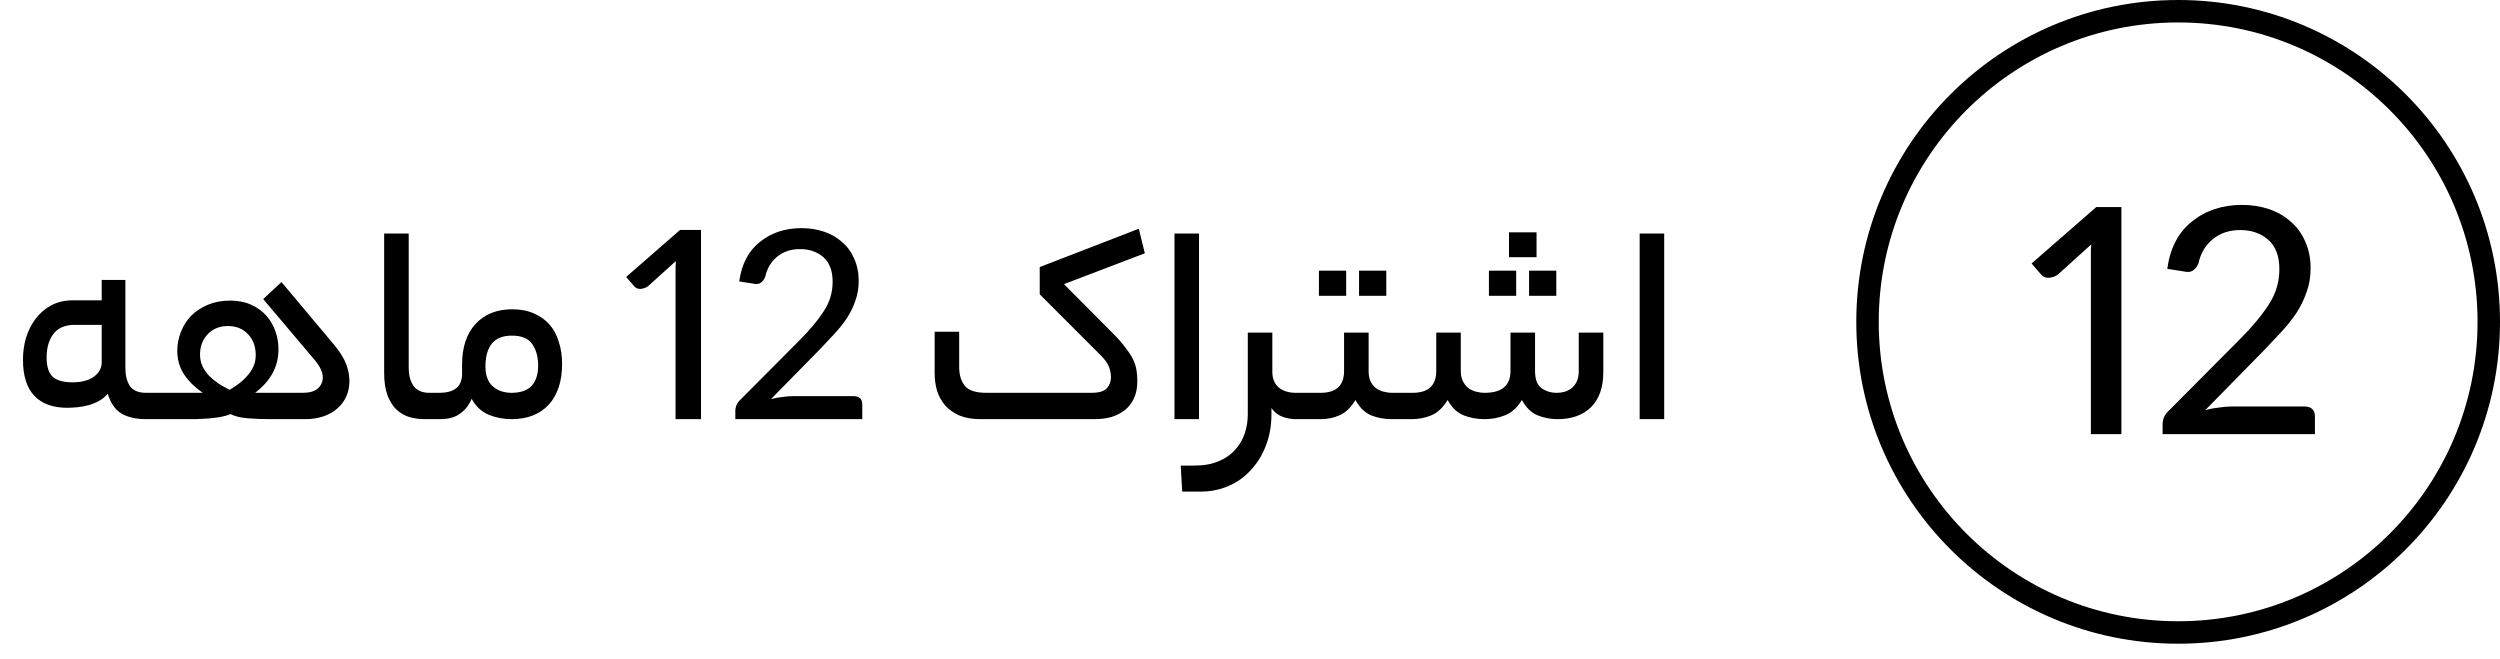
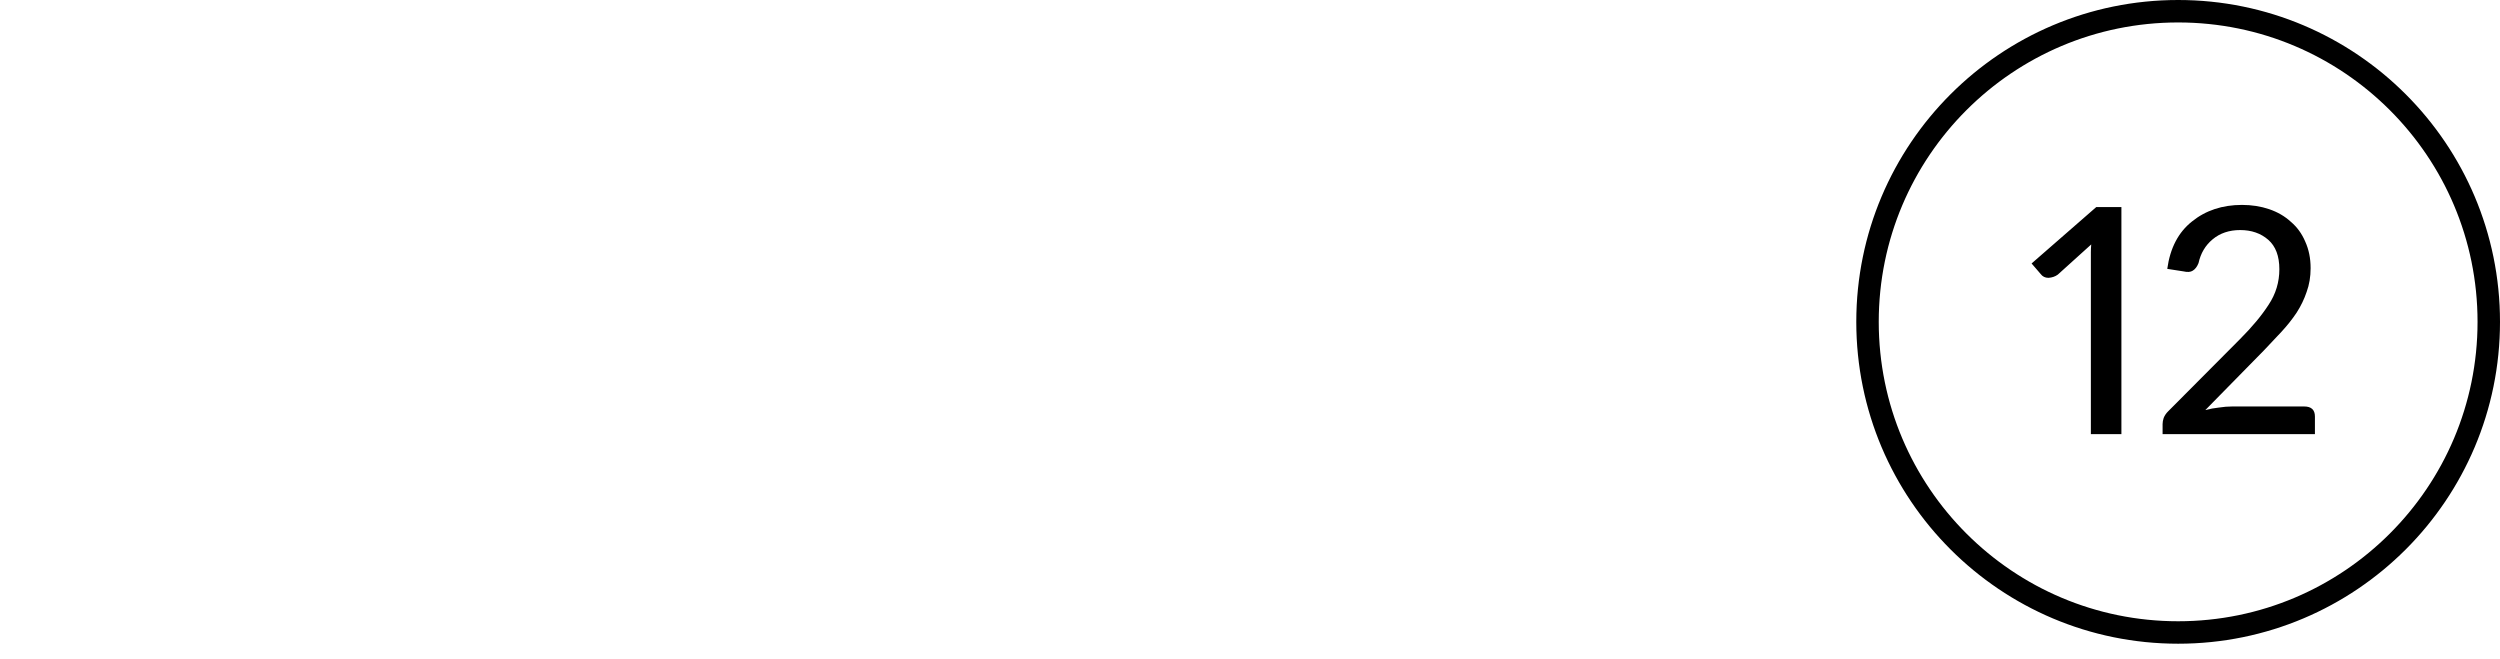
<svg xmlns="http://www.w3.org/2000/svg" width="167" height="44" viewBox="0 0 167 44" fill="none">
  <path d="M141.71 13.832V29H139.67V17.384C139.67 17.208 139.67 17.032 139.67 16.856C139.67 16.68 139.678 16.504 139.694 16.328L137.462 18.344C137.286 18.472 137.078 18.544 136.838 18.56C136.614 18.56 136.438 18.472 136.31 18.296L135.71 17.6L140.03 13.832H141.71ZM153.917 27.152C154.397 27.152 154.637 27.376 154.637 27.824V29H144.461V28.328C144.461 28.2 144.485 28.064 144.533 27.92C144.597 27.76 144.693 27.616 144.821 27.488L149.621 22.664C150.437 21.848 151.077 21.08 151.541 20.36C152.021 19.64 152.261 18.848 152.261 17.984C152.261 17.104 152.013 16.448 151.517 16.016C151.021 15.584 150.397 15.368 149.645 15.368C148.909 15.368 148.293 15.576 147.797 15.992C147.317 16.392 147.005 16.92 146.861 17.576C146.765 17.816 146.637 17.984 146.477 18.08C146.333 18.176 146.125 18.192 145.853 18.128L144.773 17.96C144.965 16.568 145.517 15.512 146.429 14.792C147.341 14.056 148.453 13.688 149.765 13.688C150.421 13.688 151.029 13.784 151.589 13.976C152.149 14.168 152.629 14.448 153.029 14.816C153.445 15.168 153.765 15.608 153.989 16.136C154.229 16.664 154.349 17.256 154.349 17.912C154.349 18.488 154.261 19.016 154.085 19.496C153.925 19.976 153.701 20.44 153.413 20.888C153.125 21.32 152.789 21.744 152.405 22.16C152.037 22.56 151.645 22.976 151.229 23.408L147.317 27.392C147.621 27.312 147.925 27.256 148.229 27.224C148.533 27.176 148.829 27.152 149.117 27.152H153.917Z" fill="black" />
  <circle cx="145.5" cy="21.5" r="20.75" stroke="black" stroke-width="1.5" />
-   <path d="M4.834 25.54C5.447 25.54 5.927 25.413 6.274 25.16C6.621 24.907 6.794 24.587 6.794 24.2V21.7H4.994C4.354 21.7 3.881 21.9 3.574 22.3C3.267 22.7 3.114 23.227 3.114 23.88C3.114 24.493 3.254 24.927 3.534 25.18C3.814 25.42 4.247 25.54 4.834 25.54ZM8.374 24.56C8.374 25.067 8.474 25.473 8.674 25.78C8.887 26.087 9.247 26.24 9.754 26.24H10.154C10.314 26.24 10.421 26.313 10.474 26.46C10.541 26.593 10.574 26.807 10.574 27.1C10.574 27.407 10.541 27.633 10.474 27.78C10.421 27.927 10.314 28 10.154 28H9.754C9.114 28 8.574 27.88 8.134 27.64C7.707 27.387 7.394 26.94 7.194 26.3C7.034 26.5 6.841 26.66 6.614 26.78C6.401 26.9 6.174 26.993 5.934 27.06C5.694 27.127 5.447 27.173 5.194 27.2C4.941 27.227 4.707 27.24 4.494 27.24C3.534 27.24 2.801 26.973 2.294 26.44C1.787 25.907 1.534 25.1 1.534 24.02C1.534 23.527 1.601 23.047 1.734 22.58C1.881 22.1 2.094 21.673 2.374 21.3C2.654 20.927 3.001 20.627 3.414 20.4C3.841 20.173 4.334 20.06 4.894 20.06H6.794V18.7H8.374V24.56ZM15.222 21.78C14.662 21.78 14.209 21.967 13.862 22.34C13.529 22.7 13.362 23.147 13.362 23.68C13.362 23.96 13.415 24.22 13.522 24.46C13.642 24.7 13.795 24.92 13.982 25.12C14.182 25.307 14.395 25.48 14.622 25.64C14.862 25.787 15.102 25.92 15.342 26.04C15.542 25.92 15.742 25.787 15.942 25.64C16.155 25.48 16.342 25.307 16.502 25.12C16.675 24.933 16.815 24.727 16.922 24.5C17.029 24.26 17.082 24 17.082 23.72C17.082 23.147 16.909 22.68 16.562 22.32C16.229 21.96 15.782 21.78 15.222 21.78ZM10.162 28C9.989 28 9.875 27.933 9.822 27.8C9.755 27.653 9.722 27.44 9.722 27.16C9.722 26.84 9.755 26.607 9.822 26.46C9.875 26.313 9.989 26.24 10.162 26.24H13.542C13.022 25.88 12.609 25.473 12.302 25.02C11.995 24.553 11.842 24.027 11.842 23.44C11.842 23 11.922 22.58 12.082 22.18C12.242 21.767 12.469 21.407 12.762 21.1C13.069 20.793 13.442 20.547 13.882 20.36C14.322 20.173 14.815 20.08 15.362 20.08C15.909 20.08 16.382 20.173 16.782 20.36C17.195 20.547 17.535 20.793 17.802 21.1C18.069 21.407 18.269 21.753 18.402 22.14C18.535 22.527 18.602 22.92 18.602 23.32C18.602 23.92 18.469 24.46 18.202 24.94C17.949 25.407 17.562 25.84 17.042 26.24H20.242C20.669 26.24 20.995 26.147 21.222 25.96C21.449 25.76 21.562 25.507 21.562 25.2C21.562 24.88 21.402 24.52 21.082 24.12L17.582 19.98L18.802 18.84L22.342 23.06C22.715 23.513 22.975 23.933 23.122 24.32C23.269 24.707 23.342 25.087 23.342 25.46C23.342 25.82 23.275 26.153 23.142 26.46C23.009 26.767 22.815 27.033 22.562 27.26C22.322 27.487 22.015 27.667 21.642 27.8C21.269 27.933 20.842 28 20.362 28H18.162C17.549 28 17.002 27.98 16.522 27.94C16.055 27.9 15.682 27.807 15.402 27.66C15.215 27.74 14.982 27.807 14.702 27.86C14.435 27.9 14.155 27.933 13.862 27.96C13.582 27.973 13.302 27.987 13.022 28C12.755 28 12.529 28 12.342 28H10.162ZM28.382 28C28.022 28 27.676 27.953 27.342 27.86C27.009 27.753 26.716 27.58 26.462 27.34C26.222 27.1 26.029 26.787 25.882 26.4C25.736 26 25.662 25.507 25.662 24.92V15.6H27.302V24.56C27.302 25.067 27.409 25.473 27.622 25.78C27.849 26.087 28.202 26.24 28.682 26.24H29.082C29.376 26.24 29.522 26.527 29.522 27.1C29.522 27.7 29.376 28 29.082 28H28.382ZM29.348 26.24C30.361 26.24 30.868 25.813 30.868 24.96V24.34C30.868 23.207 31.161 22.313 31.748 21.66C32.348 20.993 33.175 20.66 34.228 20.66C34.775 20.66 35.255 20.753 35.668 20.94C36.081 21.113 36.428 21.36 36.708 21.68C36.988 22 37.195 22.387 37.328 22.84C37.475 23.28 37.548 23.767 37.548 24.3C37.548 25.473 37.248 26.387 36.648 27.04C36.048 27.68 35.221 28 34.168 28C33.635 28 33.121 27.9 32.628 27.7C32.148 27.487 31.775 27.133 31.508 26.64C31.388 26.92 31.241 27.153 31.068 27.34C30.895 27.513 30.715 27.653 30.528 27.76C30.341 27.853 30.141 27.92 29.928 27.96C29.728 27.987 29.535 28 29.348 28H29.088C28.915 28 28.801 27.933 28.748 27.8C28.681 27.653 28.648 27.44 28.648 27.16C28.648 26.84 28.681 26.607 28.748 26.46C28.801 26.313 28.915 26.24 29.088 26.24H29.348ZM35.948 24.42C35.948 23.833 35.815 23.353 35.548 22.98C35.295 22.607 34.841 22.42 34.188 22.42C33.588 22.42 33.141 22.6 32.848 22.96C32.568 23.32 32.428 23.827 32.428 24.48C32.428 25.067 32.588 25.507 32.908 25.8C33.241 26.093 33.661 26.24 34.168 26.24C34.768 26.24 35.215 26.087 35.508 25.78C35.801 25.46 35.948 25.007 35.948 24.42ZM46.828 15.36V28H45.128V18.32C45.128 18.173 45.128 18.027 45.128 17.88C45.128 17.733 45.135 17.587 45.148 17.44L43.288 19.12C43.142 19.227 42.968 19.287 42.768 19.3C42.582 19.3 42.435 19.227 42.328 19.08L41.828 18.5L45.428 15.36H46.828ZM57.001 26.46C57.401 26.46 57.6 26.647 57.6 27.02V28H49.12V27.44C49.12 27.333 49.141 27.22 49.181 27.1C49.234 26.967 49.314 26.847 49.42 26.74L53.42 22.72C54.1 22.04 54.634 21.4 55.02 20.8C55.42 20.2 55.62 19.54 55.62 18.82C55.62 18.087 55.414 17.54 55.001 17.18C54.587 16.82 54.067 16.64 53.441 16.64C52.827 16.64 52.314 16.813 51.901 17.16C51.501 17.493 51.24 17.933 51.12 18.48C51.041 18.68 50.934 18.82 50.8 18.9C50.681 18.98 50.507 18.993 50.281 18.94L49.38 18.8C49.541 17.64 50.001 16.76 50.761 16.16C51.52 15.547 52.447 15.24 53.541 15.24C54.087 15.24 54.594 15.32 55.06 15.48C55.527 15.64 55.927 15.873 56.261 16.18C56.607 16.473 56.874 16.84 57.06 17.28C57.261 17.72 57.361 18.213 57.361 18.76C57.361 19.24 57.287 19.68 57.141 20.08C57.007 20.48 56.821 20.867 56.581 21.24C56.34 21.6 56.06 21.953 55.74 22.3C55.434 22.633 55.107 22.98 54.761 23.34L51.501 26.66C51.754 26.593 52.007 26.547 52.261 26.52C52.514 26.48 52.761 26.46 53.001 26.46H57.001ZM72.913 26.24C73.407 26.24 73.747 26.14 73.933 25.94C74.12 25.74 74.213 25.493 74.213 25.2C74.213 24.987 74.174 24.767 74.094 24.54C74.013 24.3 73.82 24.027 73.513 23.72L69.454 19.66V17.84L76.073 15.28L76.474 16.92L71.073 18.98L74.374 22.3C74.707 22.633 74.974 22.94 75.174 23.22C75.387 23.487 75.553 23.74 75.674 23.98C75.793 24.22 75.874 24.46 75.913 24.7C75.954 24.94 75.974 25.187 75.974 25.44C75.974 25.893 75.9 26.28 75.754 26.6C75.607 26.92 75.4 27.187 75.133 27.4C74.88 27.6 74.58 27.753 74.234 27.86C73.887 27.953 73.507 28 73.094 28H65.513C64.967 28 64.493 27.92 64.094 27.76C63.707 27.587 63.387 27.36 63.133 27.08C62.894 26.8 62.714 26.473 62.593 26.1C62.487 25.727 62.434 25.333 62.434 24.92V22.16H64.073V24.52C64.073 25.04 64.2 25.46 64.454 25.78C64.707 26.087 65.187 26.24 65.894 26.24H72.913ZM78.455 15.6H80.095V28H78.455V15.6ZM84.932 27.68C84.932 28.427 84.812 29.113 84.572 29.74C84.332 30.38 83.998 30.927 83.572 31.38C83.158 31.847 82.658 32.207 82.072 32.46C81.498 32.713 80.872 32.84 80.192 32.84H78.972L78.872 31.1H79.792C80.432 31.1 80.978 31 81.432 30.8C81.872 30.613 82.232 30.36 82.512 30.04C82.805 29.72 83.018 29.353 83.152 28.94C83.285 28.54 83.352 28.12 83.352 27.68V22.22H84.992V24.84C84.992 25.28 85.132 25.627 85.412 25.88C85.705 26.12 86.085 26.24 86.552 26.24H86.772C87.065 26.24 87.212 26.527 87.212 27.1C87.212 27.7 87.065 28 86.772 28H86.552C86.258 28 85.965 27.947 85.672 27.84C85.378 27.733 85.132 27.54 84.932 27.26V27.68ZM88.224 26.24C89.264 26.24 89.784 25.753 89.784 24.78V22.22H91.424V24.78C91.424 25.047 91.464 25.273 91.544 25.46C91.637 25.647 91.757 25.8 91.904 25.92C92.05 26.027 92.217 26.107 92.404 26.16C92.604 26.213 92.804 26.24 93.004 26.24H93.564C93.87 26.24 94.024 26.527 94.024 27.1C94.024 27.7 93.87 28 93.564 28H92.944C92.464 28 92.01 27.913 91.584 27.74C91.17 27.567 90.824 27.227 90.544 26.72C90.237 27.227 89.884 27.567 89.484 27.74C89.097 27.913 88.677 28 88.224 28H86.764C86.59 28 86.477 27.933 86.424 27.8C86.357 27.653 86.324 27.44 86.324 27.16C86.324 26.84 86.357 26.607 86.424 26.46C86.477 26.313 86.59 26.24 86.764 26.24H88.224ZM92.604 19.76H90.784V18.08H92.604V19.76ZM89.924 19.76H88.104V18.08H89.924V19.76ZM94.361 26.24C95.414 26.24 95.941 25.753 95.941 24.78V22.22H97.581V24.78C97.581 25.047 97.627 25.273 97.721 25.46C97.814 25.647 97.934 25.8 98.081 25.92C98.227 26.027 98.394 26.107 98.581 26.16C98.781 26.213 98.981 26.24 99.18 26.24C100.327 26.24 100.901 25.753 100.901 24.78V22.22H102.541V24.78C102.541 25.327 102.681 25.707 102.961 25.92C103.254 26.133 103.594 26.24 103.981 26.24C104.434 26.24 104.794 26.113 105.061 25.86C105.327 25.607 105.461 25.247 105.461 24.78V22.22H107.101V24.86C107.101 25.873 106.827 26.653 106.281 27.2C105.734 27.733 104.987 28 104.041 28C103.574 28 103.127 27.913 102.701 27.74C102.287 27.567 101.941 27.227 101.661 26.72C101.354 27.227 100.981 27.567 100.541 27.74C100.101 27.913 99.647 28 99.18 28C98.674 28 98.201 27.913 97.76 27.74C97.334 27.567 96.981 27.227 96.701 26.72C96.394 27.227 96.034 27.567 95.621 27.74C95.207 27.913 94.767 28 94.3 28H93.561C93.387 28 93.274 27.933 93.221 27.8C93.154 27.653 93.121 27.44 93.121 27.16C93.121 26.84 93.154 26.607 93.221 26.46C93.274 26.313 93.387 26.24 93.561 26.24H94.361ZM102.641 17.18H100.801V15.52H102.641V17.18ZM103.961 19.76H102.141V18.08H103.961V19.76ZM101.281 19.76H99.46V18.08H101.281V19.76ZM109.529 15.6H111.169V28H109.529V15.6Z" fill="black" />
</svg>